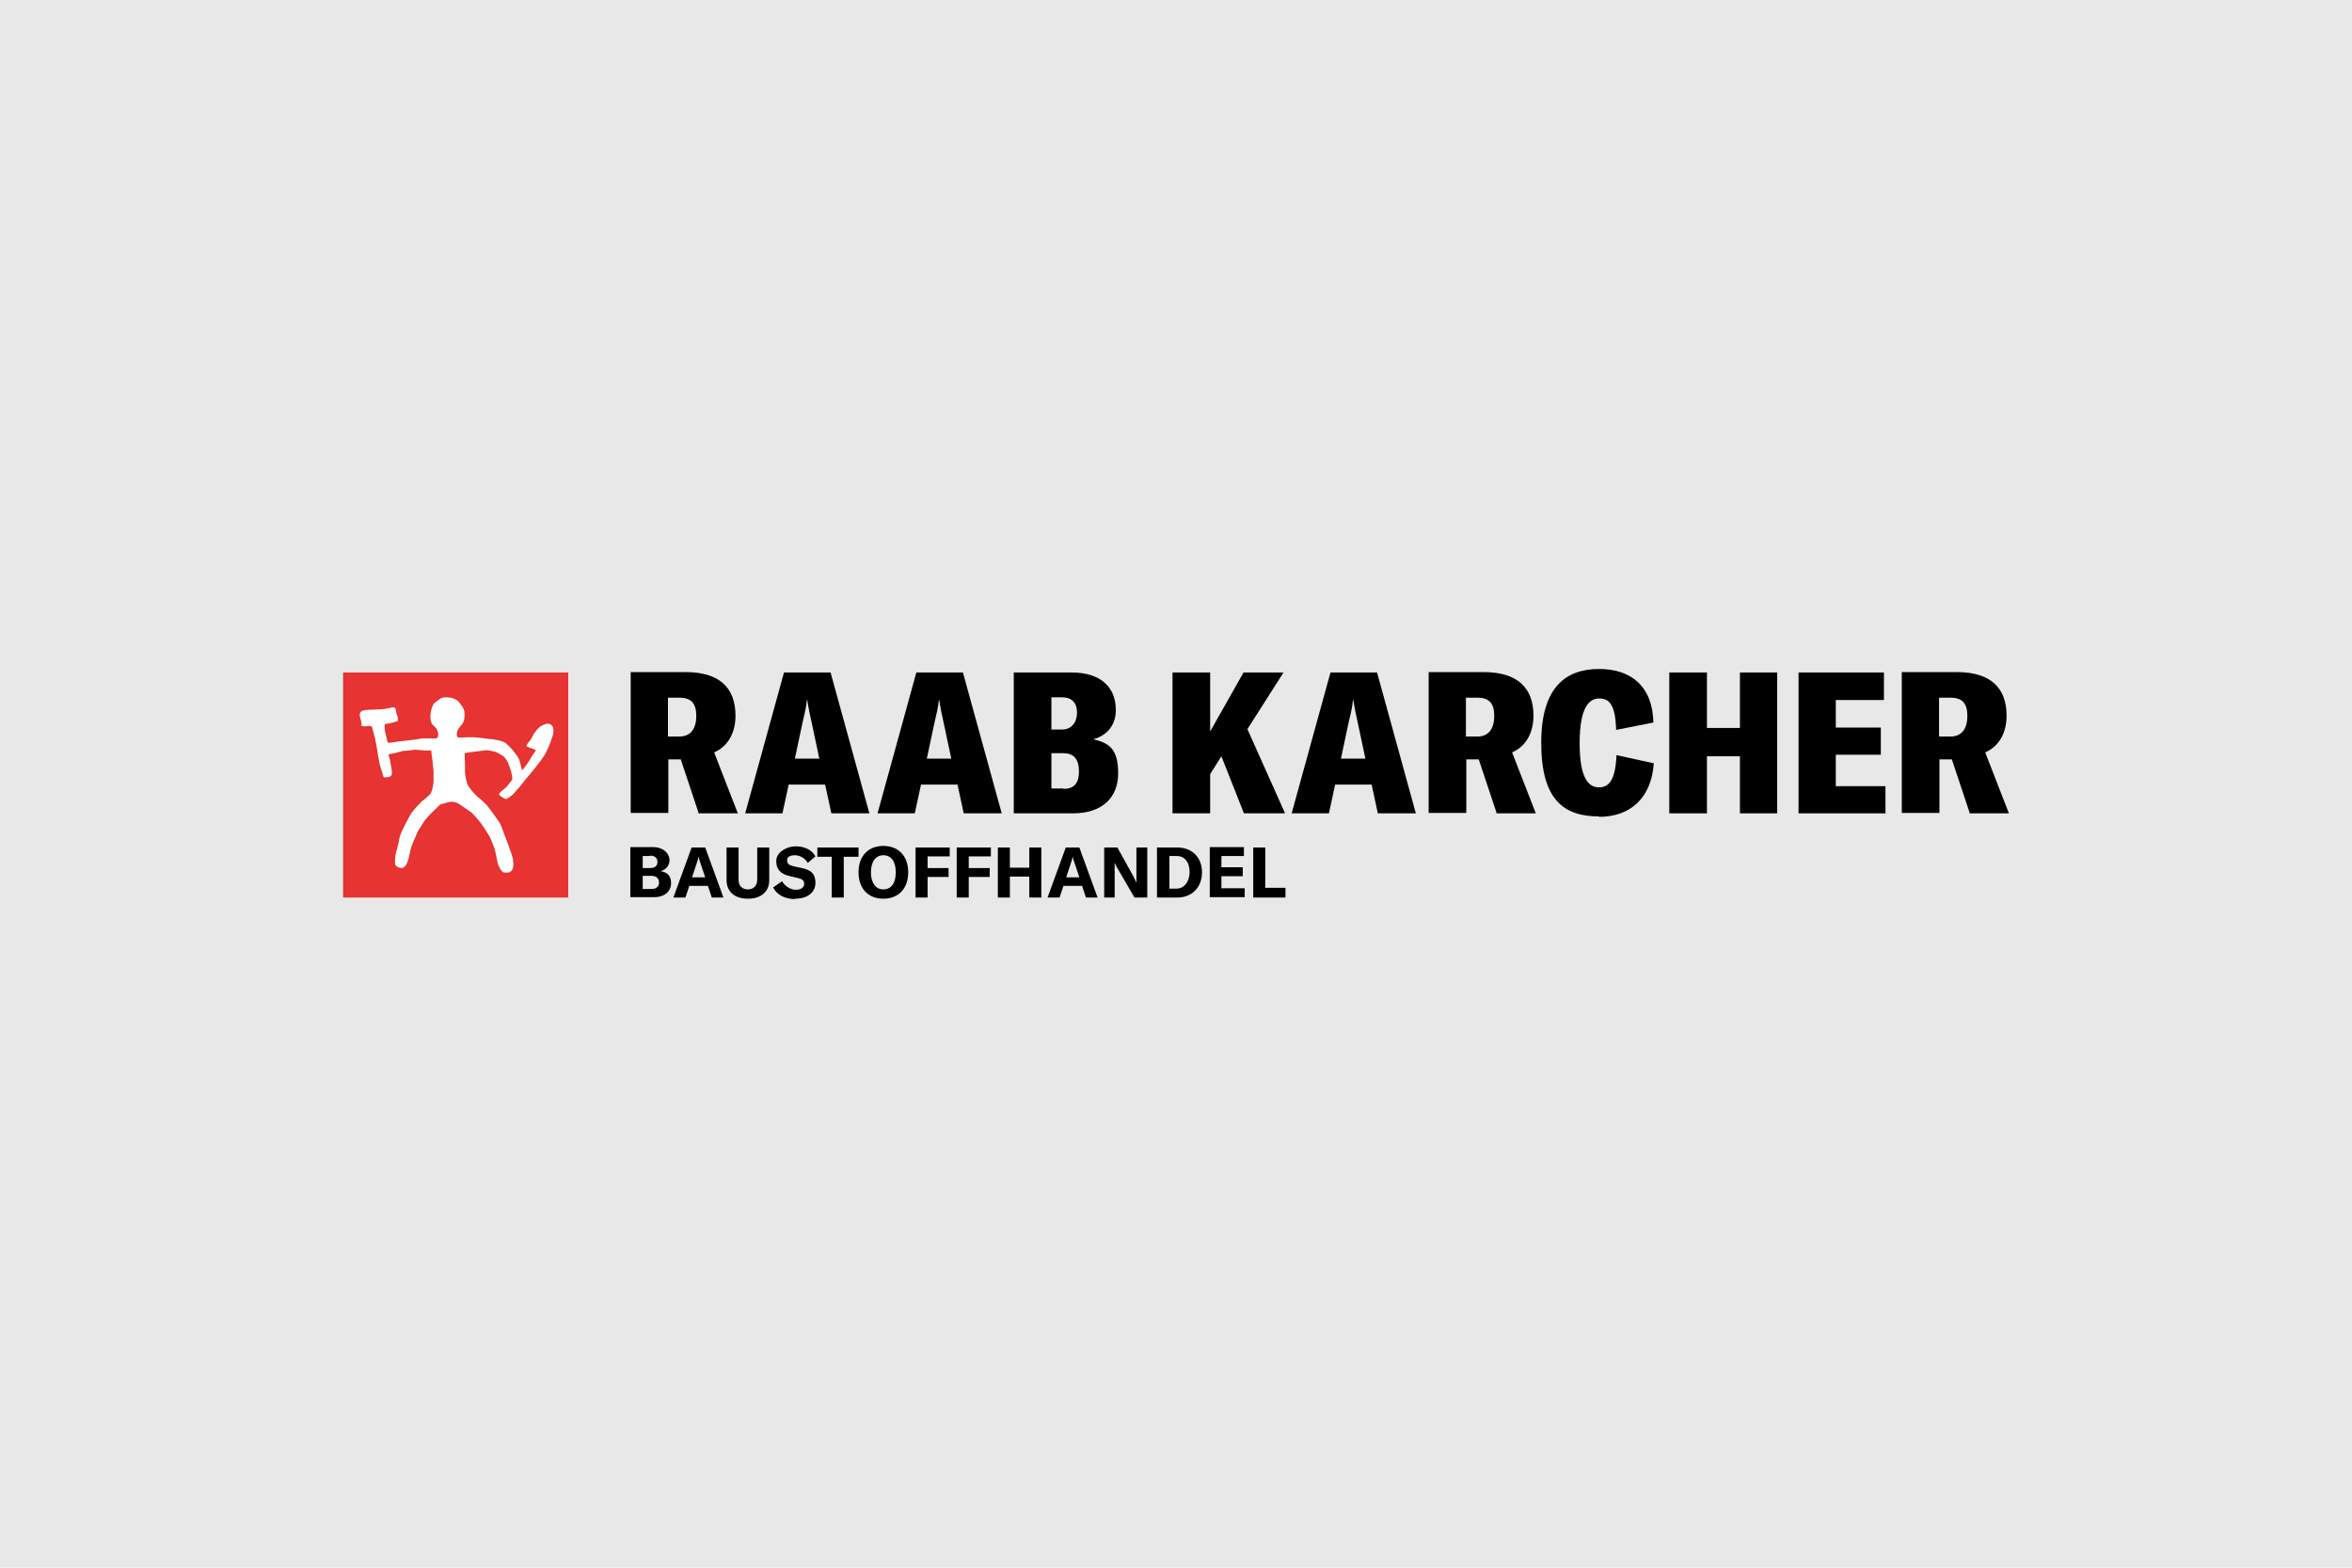
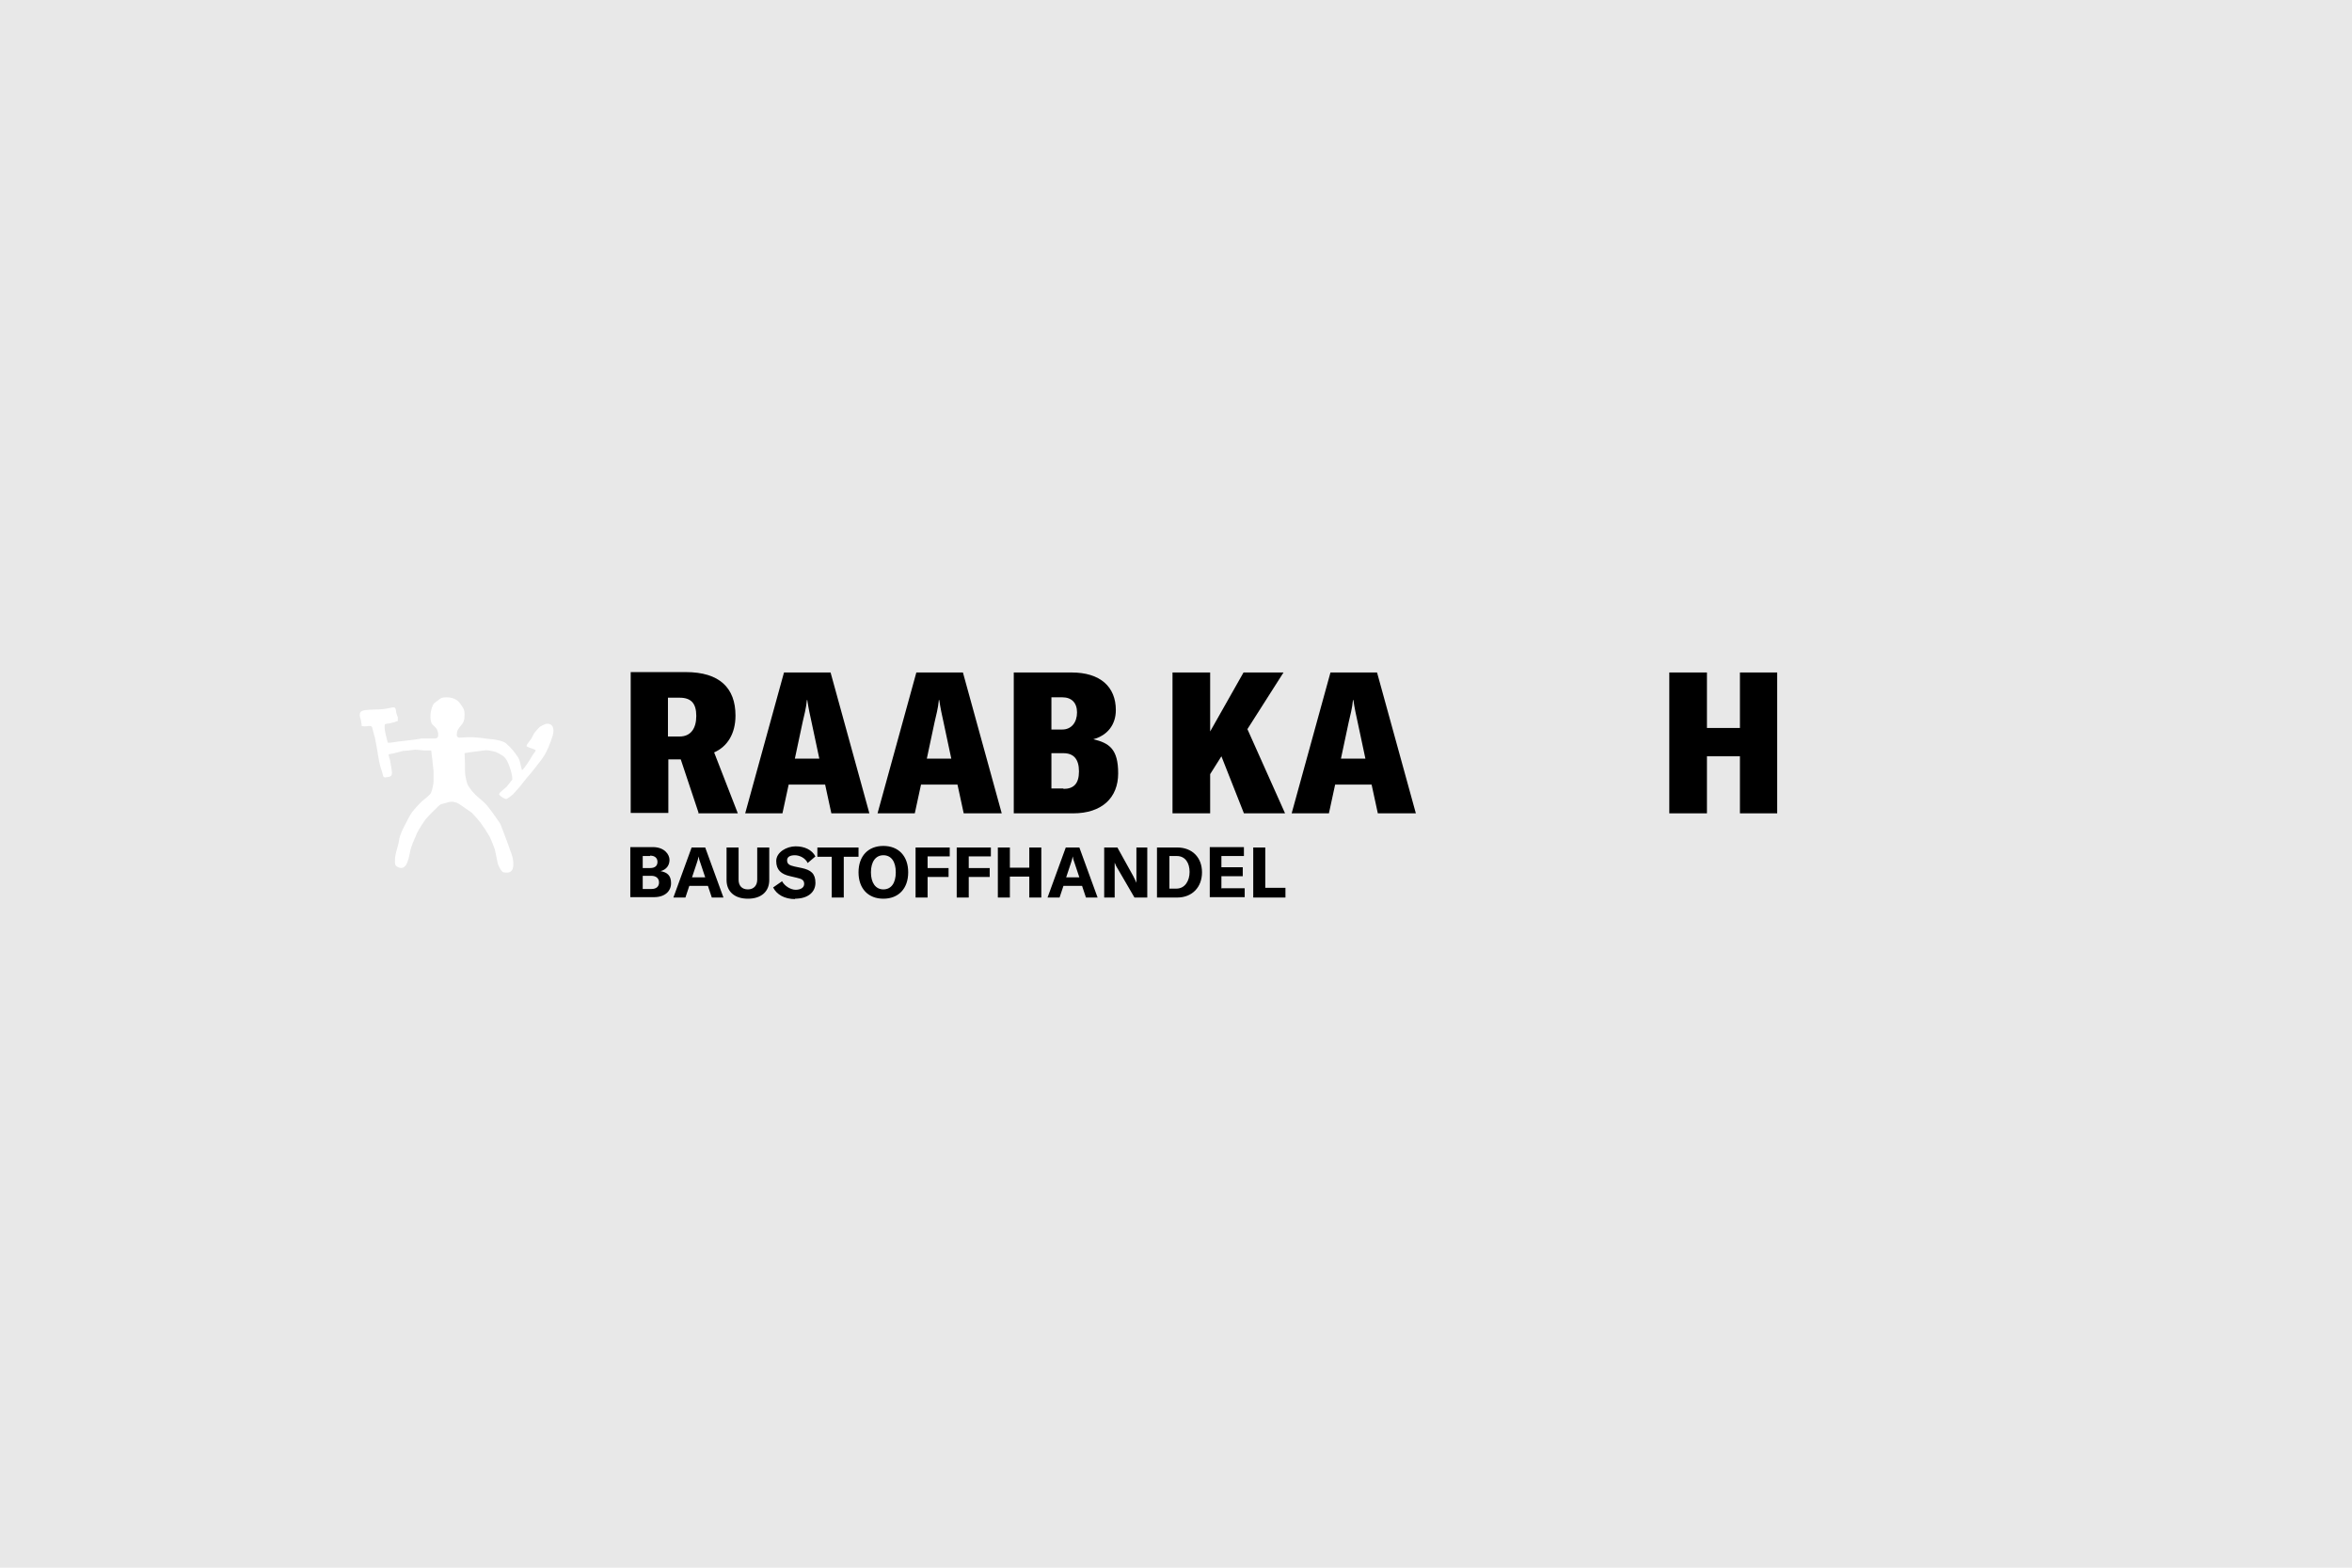
<svg xmlns="http://www.w3.org/2000/svg" version="1.1" viewBox="0 0 606 404">
  <defs>
    <style>
      .st0 {
        fill: aqua;
      }

      .st1 {
        fill: #e73331;
      }

      .st2 {
        fill: #fff;
      }

      .st3 {
        fill: #e8e8e8;
      }
    </style>
  </defs>
  <g id="HG">
    <rect class="st3" width="606" height="404" />
  </g>
  <g id="Logos">
    <g>
      <path d="M172.1,189.8v-10h3c3,0,4.3,1.5,4.3,4.7s-1.4,5.3-4.3,5.3h-3ZM179.8,209.6h10.3l-6.1-15.7c3.4-1.5,5.5-4.8,5.5-9.5,0-7.1-4.1-11.2-12.8-11.2h-14.2v36.3h9.7v-13.8h3.2l4.6,13.8h0Z" />
      <path d="M204.8,195.5l2-9.4c.4-1.8.9-3.5,1.1-5.7h.1c.3,2.1.7,3.9,1.1,5.7l2,9.4h-6.4ZM214.3,209.6h9.7l-10-36.3h-12l-10,36.3h9.6l1.6-7.4h9.4l1.6,7.4h0Z" />
      <path d="M238.8,195.5l2-9.4c.4-1.8.9-3.5,1.1-5.7h.1c.3,2.1.7,3.9,1.1,5.7l2,9.4h-6.4ZM248.4,209.6h9.7l-10-36.3h-12l-10,36.3h9.6l1.6-7.4h9.4l1.6,7.4h0Z" />
      <path d="M274,203.2h-3.1v-9.1h3.1c2.6,0,4,1.5,4,4.7s-1.4,4.5-4,4.5h0ZM273.7,179.7c2.4,0,3.8,1.4,3.8,3.9s-1.4,4.4-3.8,4.4h-2.8v-8.3h2.8ZM281.7,190.5c3.7-1,5.8-3.8,5.8-7.5,0-6-4-9.7-11.4-9.7h-14.9v36.3h15.3c7.4,0,11.6-4,11.6-10.3s-2.3-7.8-6.4-8.8h0Z" />
      <polygon points="320.5 209.6 331.1 209.6 321.4 187.9 330.7 173.3 320.4 173.3 311.8 188.5 311.8 173.3 302.1 173.3 302.1 209.6 311.8 209.6 311.8 199.5 314.7 194.9 320.5 209.6 320.5 209.6 320.5 209.6" />
      <path d="M345.5,195.5l2-9.4c.4-1.8.9-3.5,1.1-5.7h.1c.3,2.1.7,3.9,1.1,5.7l2,9.4h-6.4ZM355.1,209.6h9.7l-10-36.3h-12l-10,36.3h9.6l1.6-7.4h9.4l1.6,7.4h0Z" />
-       <path d="M377.7,189.8v-10h3c3,0,4.3,1.5,4.3,4.7s-1.4,5.3-4.3,5.3h-3ZM385.4,209.6h10.3l-6.1-15.7c3.4-1.5,5.5-4.8,5.5-9.5,0-7.1-4.1-11.2-12.8-11.2h-14.2v36.3h9.7v-13.8h3.2l4.6,13.8h0Z" />
-       <path d="M412,210.5c8,0,13.5-4.8,14.1-13.8l-9.6-2.1c-.3,6.4-1.9,8.3-4.5,8.3s-5-2.1-5-11.4,2.5-11.5,5-11.5,4.2,1.3,4.4,8.1l9.6-1.9c-.2-9.3-5.7-13.8-14-13.8s-14.9,4.4-14.9,19,5.7,19,14.9,19h0Z" />
      <polygon points="457.9 173.3 448.3 173.3 448.3 187.6 439.8 187.6 439.8 173.3 430.1 173.3 430.1 209.6 439.8 209.6 439.8 194.9 448.3 194.9 448.3 209.6 457.9 209.6 457.9 173.3 457.9 173.3 457.9 173.3" />
-       <polygon points="473 202.6 473 194.5 484.6 194.5 484.6 187.5 473 187.5 473 180.4 485.4 180.4 485.4 173.3 463.4 173.3 463.4 209.6 485.8 209.6 485.8 202.6 473 202.6 473 202.6 473 202.6" />
-       <path d="M499.6,189.8v-10h3c3,0,4.3,1.5,4.3,4.7s-1.4,5.3-4.3,5.3h-3ZM507.3,209.6h10.3l-6.1-15.7c3.4-1.5,5.5-4.8,5.5-9.5,0-7.1-4.1-11.2-12.8-11.2h-14.2v36.3h9.7v-13.8h3.2l4.6,13.8h0Z" />
      <path d="M322.9,231.3h8.3v-2.5h-5.2v-10.4h-3.1v12.9h0ZM314.7,229v-3.2h5.5v-2.3h-5.5v-2.9h5.8v-2.3h-8.8v12.9h9v-2.3h-5.9ZM301.3,229v-8.4h1.9c2.2,0,3.3,1.8,3.3,4.1s-1.2,4.3-3.4,4.3h-1.9ZM298.2,231.3h5.1c3.9,0,6.4-2.7,6.4-6.5s-2.5-6.4-6.4-6.4h-5.2v12.9h0ZM284.4,231.3h2.8v-7.3c0-.6,0-1.2,0-1.7h0c.2.5.4,1,.8,1.6l4.3,7.4h3.3v-12.9h-2.8v7.4c0,.6,0,1.1,0,1.7h0c-.2-.5-.5-1.1-.8-1.7l-4.1-7.4h-3.4v12.9h0ZM274.7,226.1l1.2-3.6c.2-.6.4-1.2.5-1.8h0c.1.7.3,1.3.5,1.8l1.2,3.6h-3.3ZM279.7,231.3h3.1l-4.7-12.9h-3.5l-4.7,12.9h3.1l1-3h4.8l1,3h0ZM268.3,218.4h-3.1v5.2h-5v-5.2h-3.1v12.9h3.1v-5.4h5v5.4h3.1v-12.9h0ZM255.3,220.7v-2.3h-8.8v12.9h3.1v-5.3h5.4v-2.3h-5.4v-3h5.8ZM244.7,220.7v-2.3h-8.8v12.9h3.1v-5.3h5.4v-2.3h-5.4v-3h5.8ZM227.6,229.2c-2,0-3.2-1.7-3.2-4.4s1.2-4.4,3.2-4.4,3.2,1.6,3.2,4.4-1.2,4.4-3.2,4.4h0ZM227.6,231.6c3.9,0,6.4-2.6,6.4-6.8s-2.5-6.8-6.4-6.8-6.4,2.6-6.4,6.8,2.5,6.8,6.4,6.8h0ZM221.2,218.4h-10.6v2.4h3.7v10.5h3.1v-10.5h3.8v-2.4h0ZM204.8,231.6c3.4,0,5.3-1.7,5.3-4.1s-1.2-3.3-3.5-3.8l-1.9-.4c-1.4-.3-1.9-.7-1.9-1.6s.8-1.3,2-1.3,2.7.7,3.3,2l2-1.7c-.9-1.7-2.8-2.6-5.1-2.6s-5,1.5-5,3.8,1.3,3.4,3.6,3.9l1.7.4c1.3.3,1.9.6,1.9,1.6s-1,1.5-2.2,1.5-2.8-.9-3.5-2.2l-2.3,1.6c.9,1.8,2.9,3,5.7,3h0ZM187.2,218.4v8.4c0,2.9,2,4.8,5.5,4.8s5.5-1.9,5.5-4.8v-8.4h-3.1v8.3c0,1.5-.9,2.5-2.4,2.5s-2.4-.9-2.4-2.5v-8.3h-3.1ZM178.3,226.1l1.2-3.6c.2-.6.4-1.2.5-1.8h0c.1.7.3,1.3.5,1.8l1.2,3.6h-3.3ZM183.3,231.3h3.1l-4.7-12.9h-3.5l-4.7,12.9h3.1l1-3h4.8l1,3h0ZM167.7,229.1h-2.1v-3.4h2.2c1.3,0,2,.7,2,1.7s-.6,1.7-2,1.7h0ZM167.5,220.5c1.3,0,1.9.7,1.9,1.6s-.5,1.6-1.9,1.6h-1.9v-3.1h1.9ZM170.2,224.5c1.5-.4,2.3-1.5,2.3-2.9s-1.3-3.3-4.3-3.3h-5.8v12.9h6.1c2.9,0,4.4-1.6,4.4-3.6s-1-2.8-2.7-3.1h0Z" />
-       <polygon class="st1" points="88.4 231.3 146.4 231.3 146.4 173.3 88.4 173.3 88.4 231.3 88.4 231.3 88.4 231.3" />
      <path class="st2" d="M92.8,186.8s.4.6,2,.3c.5,0,.9-.1,1.1.4.3,1.3.7,2.6.7,2.6l.6,3.2s.3,2.1.5,3c.2,1.1.6,2.1.8,2.8.3,1.3.2,1.4,1.7,1.1.8-.2.9-.6.7-1.9l-.4-2.4c-.2-.5-.3-1-.4-1.5.5-.1,1-.2,1.5-.3.8-.2,1.6-.4,2.3-.6,1,0,3-.3,3-.3,0,0,1.7.1,2.4.2.6,0,1.2,0,1.8,0,0,.4.3,2.4.3,2.4,0,0,.2,2.2.3,2.8,0,1,0,2,0,3,0,0-.3,2.6-1,3.2-.7.7-2,1.7-2,1.7,0,0-1.9,1.9-2.6,2.9-.6.9-1.1,1.9-1.6,2.9,0,0-1.5,2.6-1.7,4.3-.1,1.1-.8,2.8-1,4.3,0,.8-.2,1.9.3,2.3,2.5,1.7,3.1-1.5,3.5-3.4.3-1.8,1.1-3.3,1.8-5,.4-1,2.2-3.6,2.2-3.6,0,0,1.5-1.7,2.4-2.5.6-.5,1.1-1.3,1.8-1.5.6-.1,1-.3,1.5-.4,1.1-.4,2.4-.1,3.3.6,1,.7,2.9,2,2.9,2,.8.8,1.6,1.7,2.3,2.6.8,1.1,1.6,2.3,2.3,3.5.4.7,1.4,3.4,1.4,3.4,0,0,.6,2.8.7,3.4.1.7,1,2.4,1.5,2.5.5.1,1.1.1,1.5,0,1.2-.4,1.2-2,.9-3.7-.2-.7-.4-1.4-.7-2.1,0,0-.4-1.2-.6-1.7-.6-1.7-1.9-5-1.9-5,0,0-2.2-3.3-3.4-4.7-.6-.7-1.3-1.3-2-1.9-1.4-1.1-2.6-2.6-3.1-3.7-.2-.7-.4-1.4-.5-2.1,0,0-.1-.9-.1-1.4,0-.5,0-1.2,0-1.7,0-1.1-.1-2-.1-2.7,1.4-.2.8-.2,3.4-.5.6,0,1.9-.4,2.9-.2.7.1,1.8.4,1.8.4.6.3,1.2.6,1.8,1,.6.5,1,1.1,1.3,1.8.5,1.2,1.1,2.8,1.1,4.3-.5.6-1.5,1.9-1.5,1.9,0,0-.8.7-1.3,1.1-.3.3-.8.7-.5,1,.5.5,1.5,1.1,1.8,1,.6-.3,1.2-.8,1.7-1.2,0,0,1.1-1.3,1.6-1.8.9-1.1,1.6-2.1,2.6-3.2.7-.8,2-2.5,2-2.5,0,0,1.2-1.5,1.7-2.3.5-.7.8-1.5,1.2-2.3.4-1,.8-2,1.1-3,.6-2.2-.2-3.1-1.4-3.1-.6,0-1.9.8-1.9.8,0,0-1.3,1.2-1.7,2.1-.1.2-.4.8-.6,1.1-.8,1.1-1.4,1.7-1,1.9.7.4,1.6.5,2.2.9.2.1-.4.7-.9,1.5-.6,1.1-1.9,3.1-2.6,3.7-.4-1.2-.4-2.5-1.2-3.6-.4-.6-.8-1.1-1.2-1.6-.5-.6-1.1-1.2-1.8-1.8-.8-.6-2.9-1-4.6-1.1-1.2-.2-2.4-.3-3.6-.4-.6,0-1.2,0-1.9,0-.6,0-1.2.1-1.8.1-.3,0-.7-.2-.7-.6,0-1,.1-1.3.8-2.2,1-1.1,1.2-1.7,1.2-3.2s-.6-2-1.3-3c-.7-.9-1.9-1.4-3.4-1.4-.7,0-1.4.1-1.9.6-.4.3-.8.6-1.2.9-1,1.1-1.5,4.7-.3,5.7.3.2.5.5.8.8.3.4.4.9.5,1.3,0,.6.1,1.2-.7,1.3h-3.6c0,.1-4,.6-5.1.7-.7,0-2.8.5-3.6.4-.4-1.7-.8-3-.8-3.9s0-.9.6-1c.4,0,.9-.1,1.5-.3.4,0,.8-.3,1.3-.4v-1c-.1,0-.3-.9-.4-1.1-.1-.7-.1-1.2-.5-1.4-.4-.1-1.2.2-2.5.4-1.3.2-3.6.1-5,.3-1.3.2-1.4.7-1.4,1.2,0,.5.1.9.3,1.4l.2,1.4h0Z" />
    </g>
    <path class="st0" d="M-880,222.5" />
  </g>
</svg>